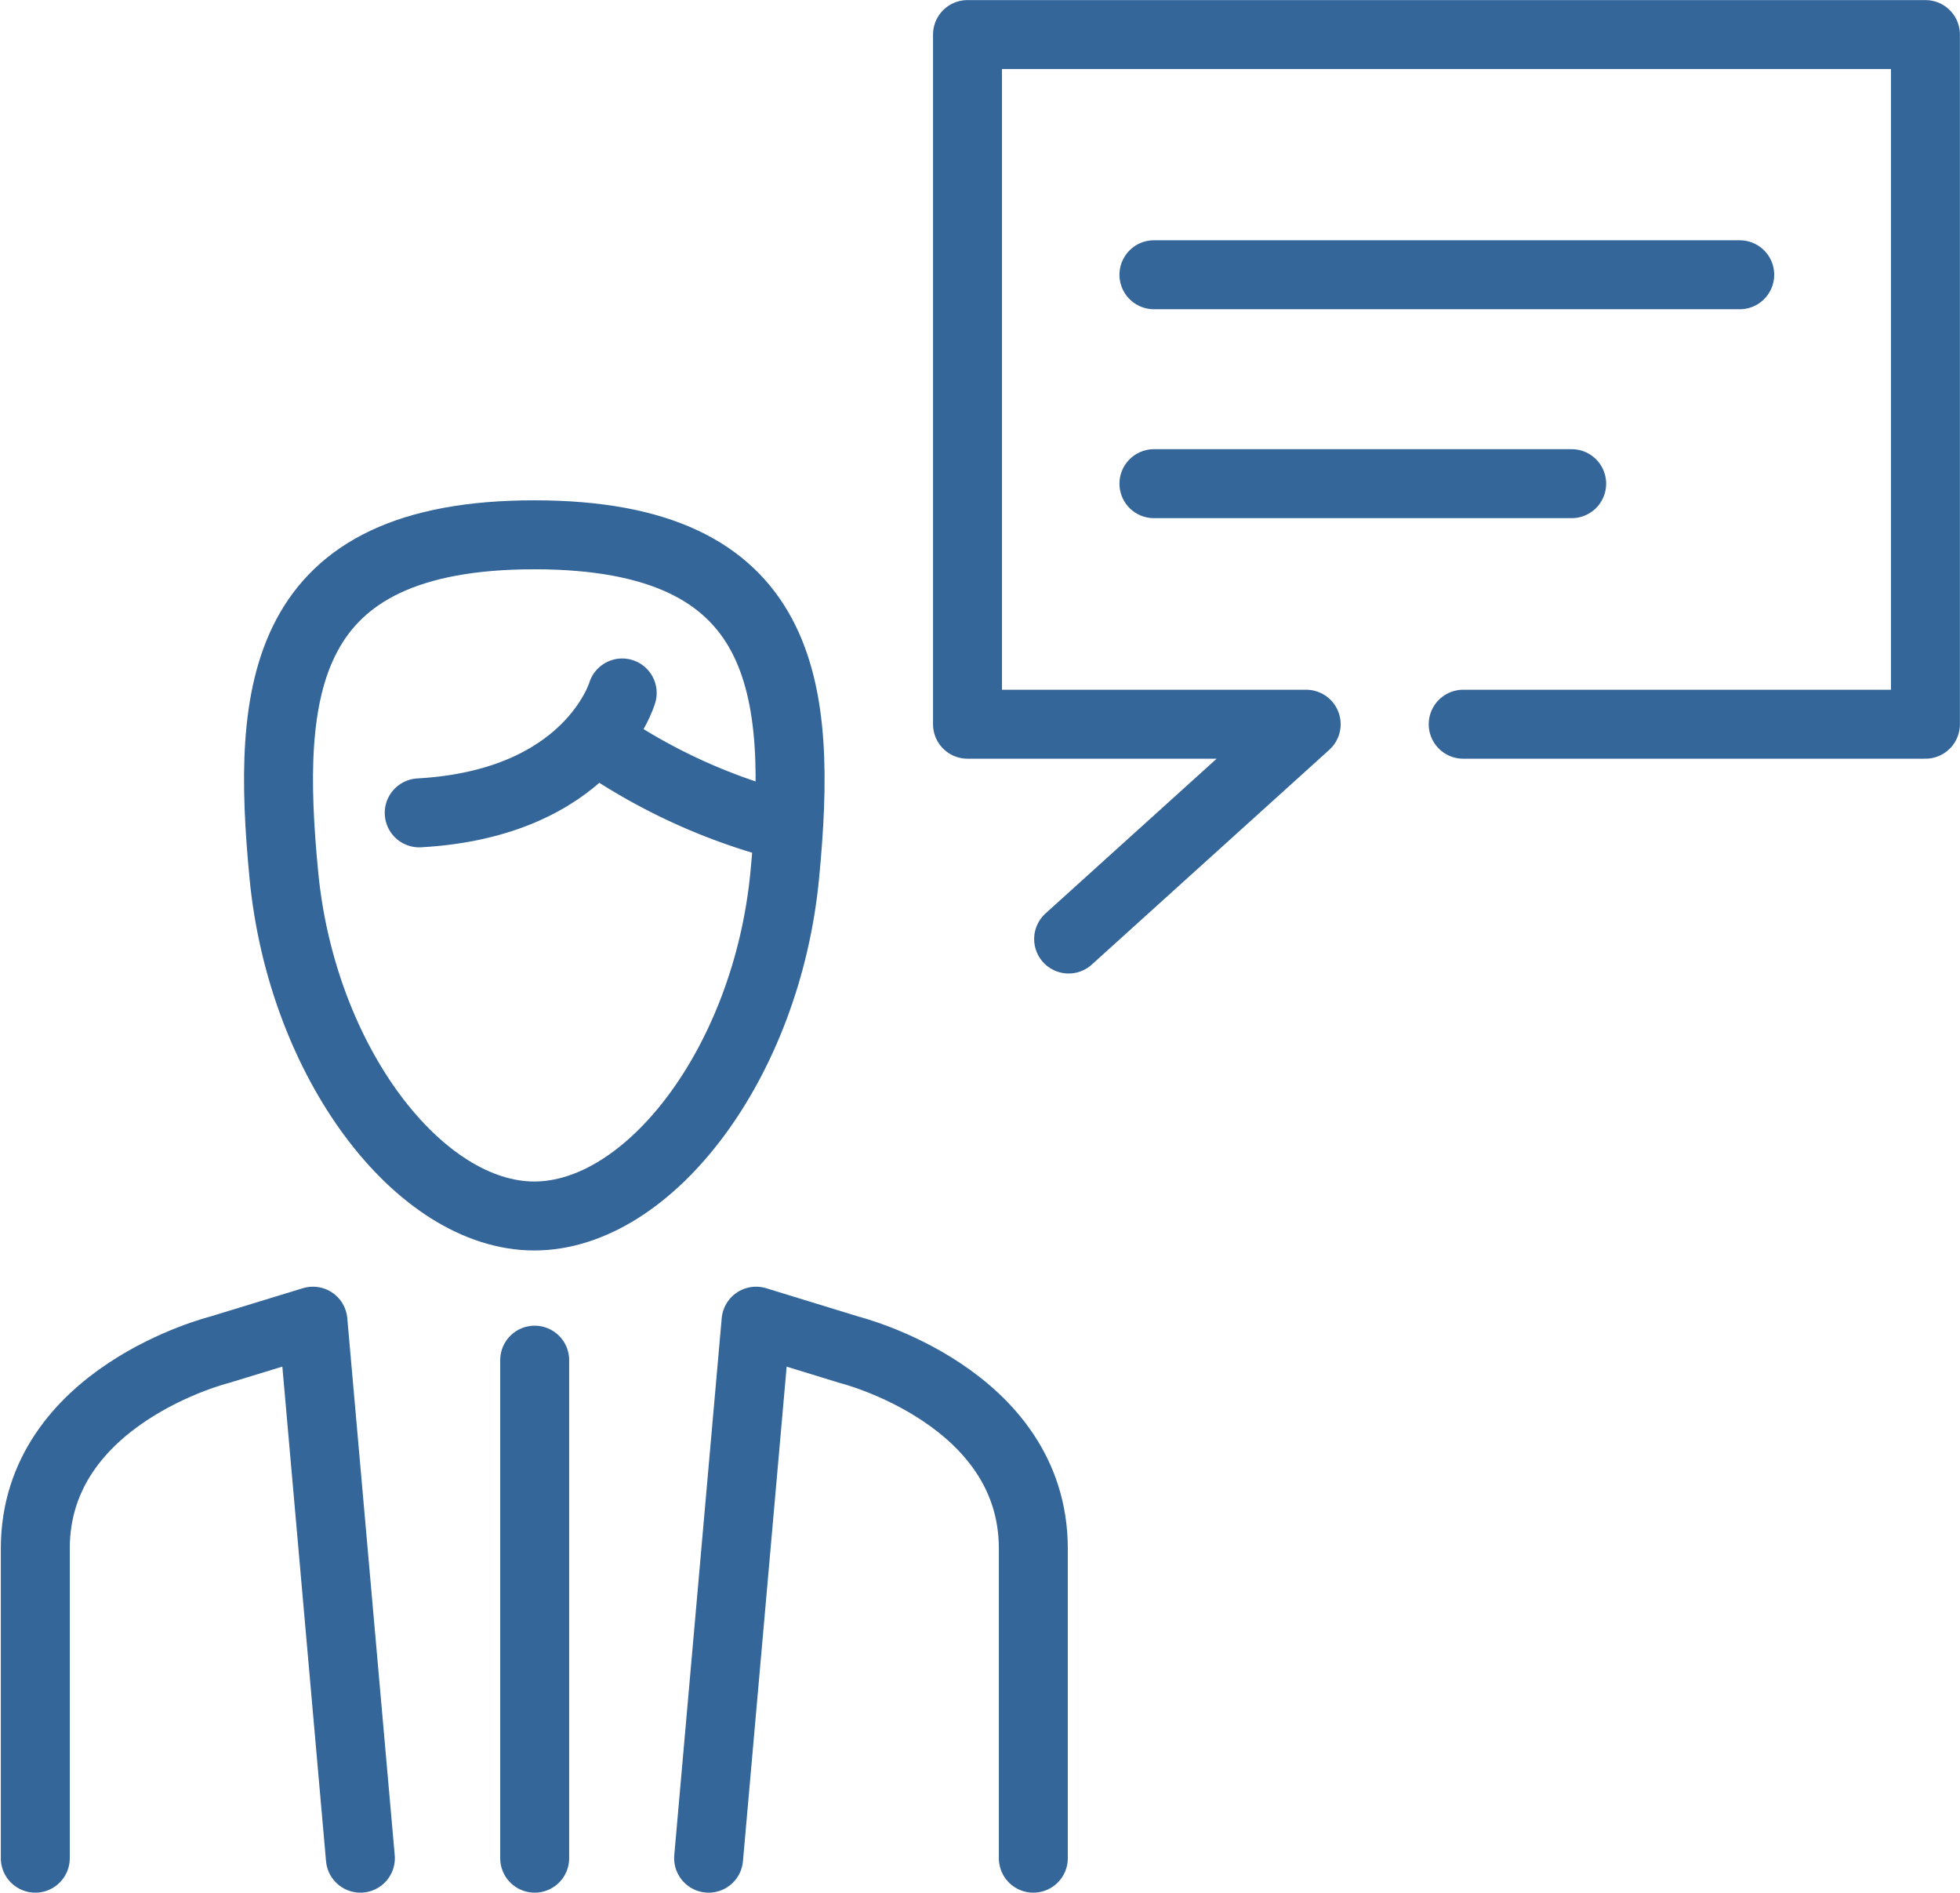
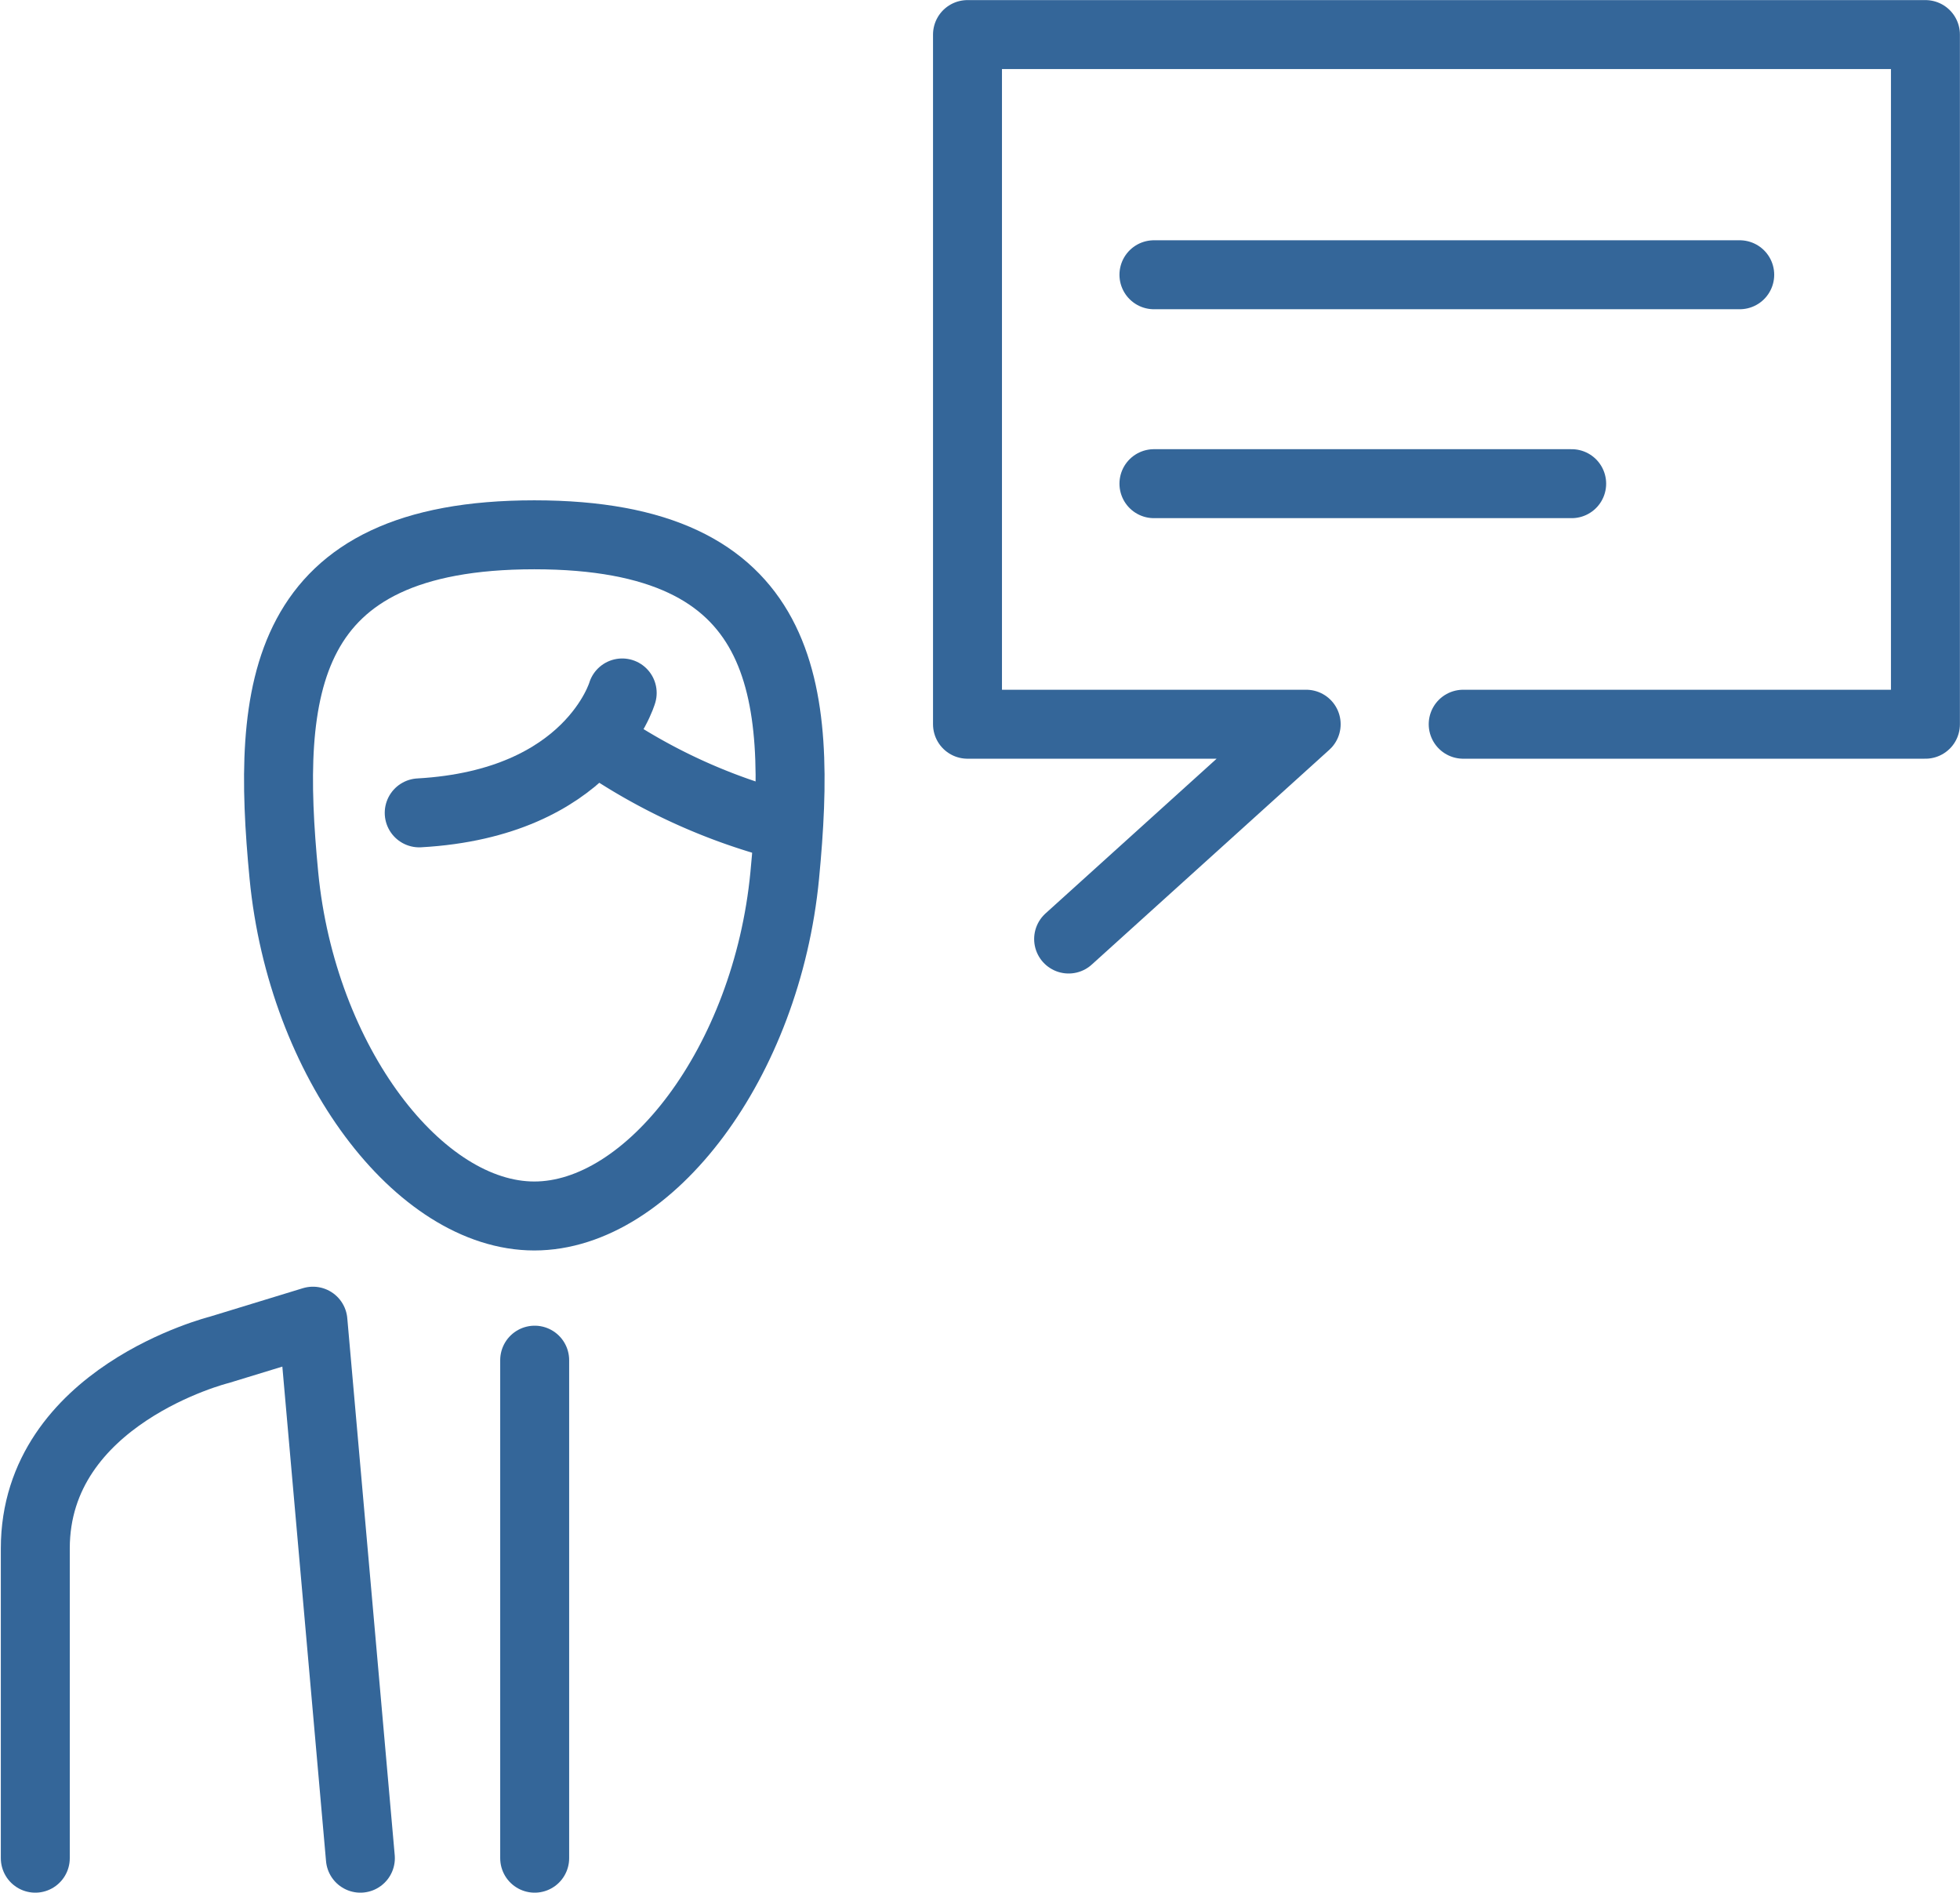
<svg xmlns="http://www.w3.org/2000/svg" id="Calque_1" data-name="Calque 1" viewBox="0 0 53.3 51.46">
  <line x1="14.54" y1="36.98" x2="14.54" y2="50.52" style="fill:none;stroke:#346699;stroke-linecap:round;stroke-linejoin:round;stroke-width:1.875px" />
  <path d="M13.13,54.82l-1.29-14.6L9.29,41s-5,1.25-5,5.4v8.42" transform="translate(-3.33 -4.3)" style="fill:none;stroke:#346699;stroke-linecap:round;stroke-linejoin:round;stroke-width:1.875px" />
-   <path d="M22.6,54.82l1.29-14.6,2.54.78s5,1.25,5,5.4v8.42" transform="translate(-3.33 -4.3)" style="fill:none;stroke:#346699;stroke-linecap:round;stroke-linejoin:round;stroke-width:1.875px" />
  <path d="M17.86,18.84c-6.91,0-7.3,4.18-6.81,9.26s3.68,9.26,6.81,9.26,6.32-4.17,6.81-9.26S24.77,18.84,17.86,18.84Z" transform="translate(-3.33 -4.3)" style="fill:none;stroke:#346699;stroke-linecap:round;stroke-linejoin:round;stroke-width:1.875px" />
  <path d="M20.25,23.14s-.87,3-5.52,3.26" transform="translate(-3.33 -4.3)" style="fill:none;stroke:#346699;stroke-linecap:round;stroke-linejoin:round;stroke-width:1.875px" />
  <path d="M19.6,24.44a15.93,15.93,0,0,0,5,2.3" transform="translate(-3.33 -4.3)" style="fill:none;stroke:#346699;stroke-linecap:round;stroke-linejoin:round;stroke-width:1.875px" />
  <polyline points="39.79 19.69 52.36 19.69 52.36 0.94 26.31 0.94 26.31 19.69 35.52 19.69 29.06 25.53" style="fill:none;stroke:#346699;stroke-linecap:round;stroke-linejoin:round;stroke-width:1.875px" />
  <line x1="31.38" y1="7.47" x2="47.31" y2="7.47" style="fill:none;stroke:#346699;stroke-linecap:round;stroke-linejoin:round;stroke-width:1.875px" />
  <line x1="31.38" y1="13.15" x2="42.74" y2="13.15" style="fill:none;stroke:#346699;stroke-linecap:round;stroke-linejoin:round;stroke-width:1.875px" />
</svg>